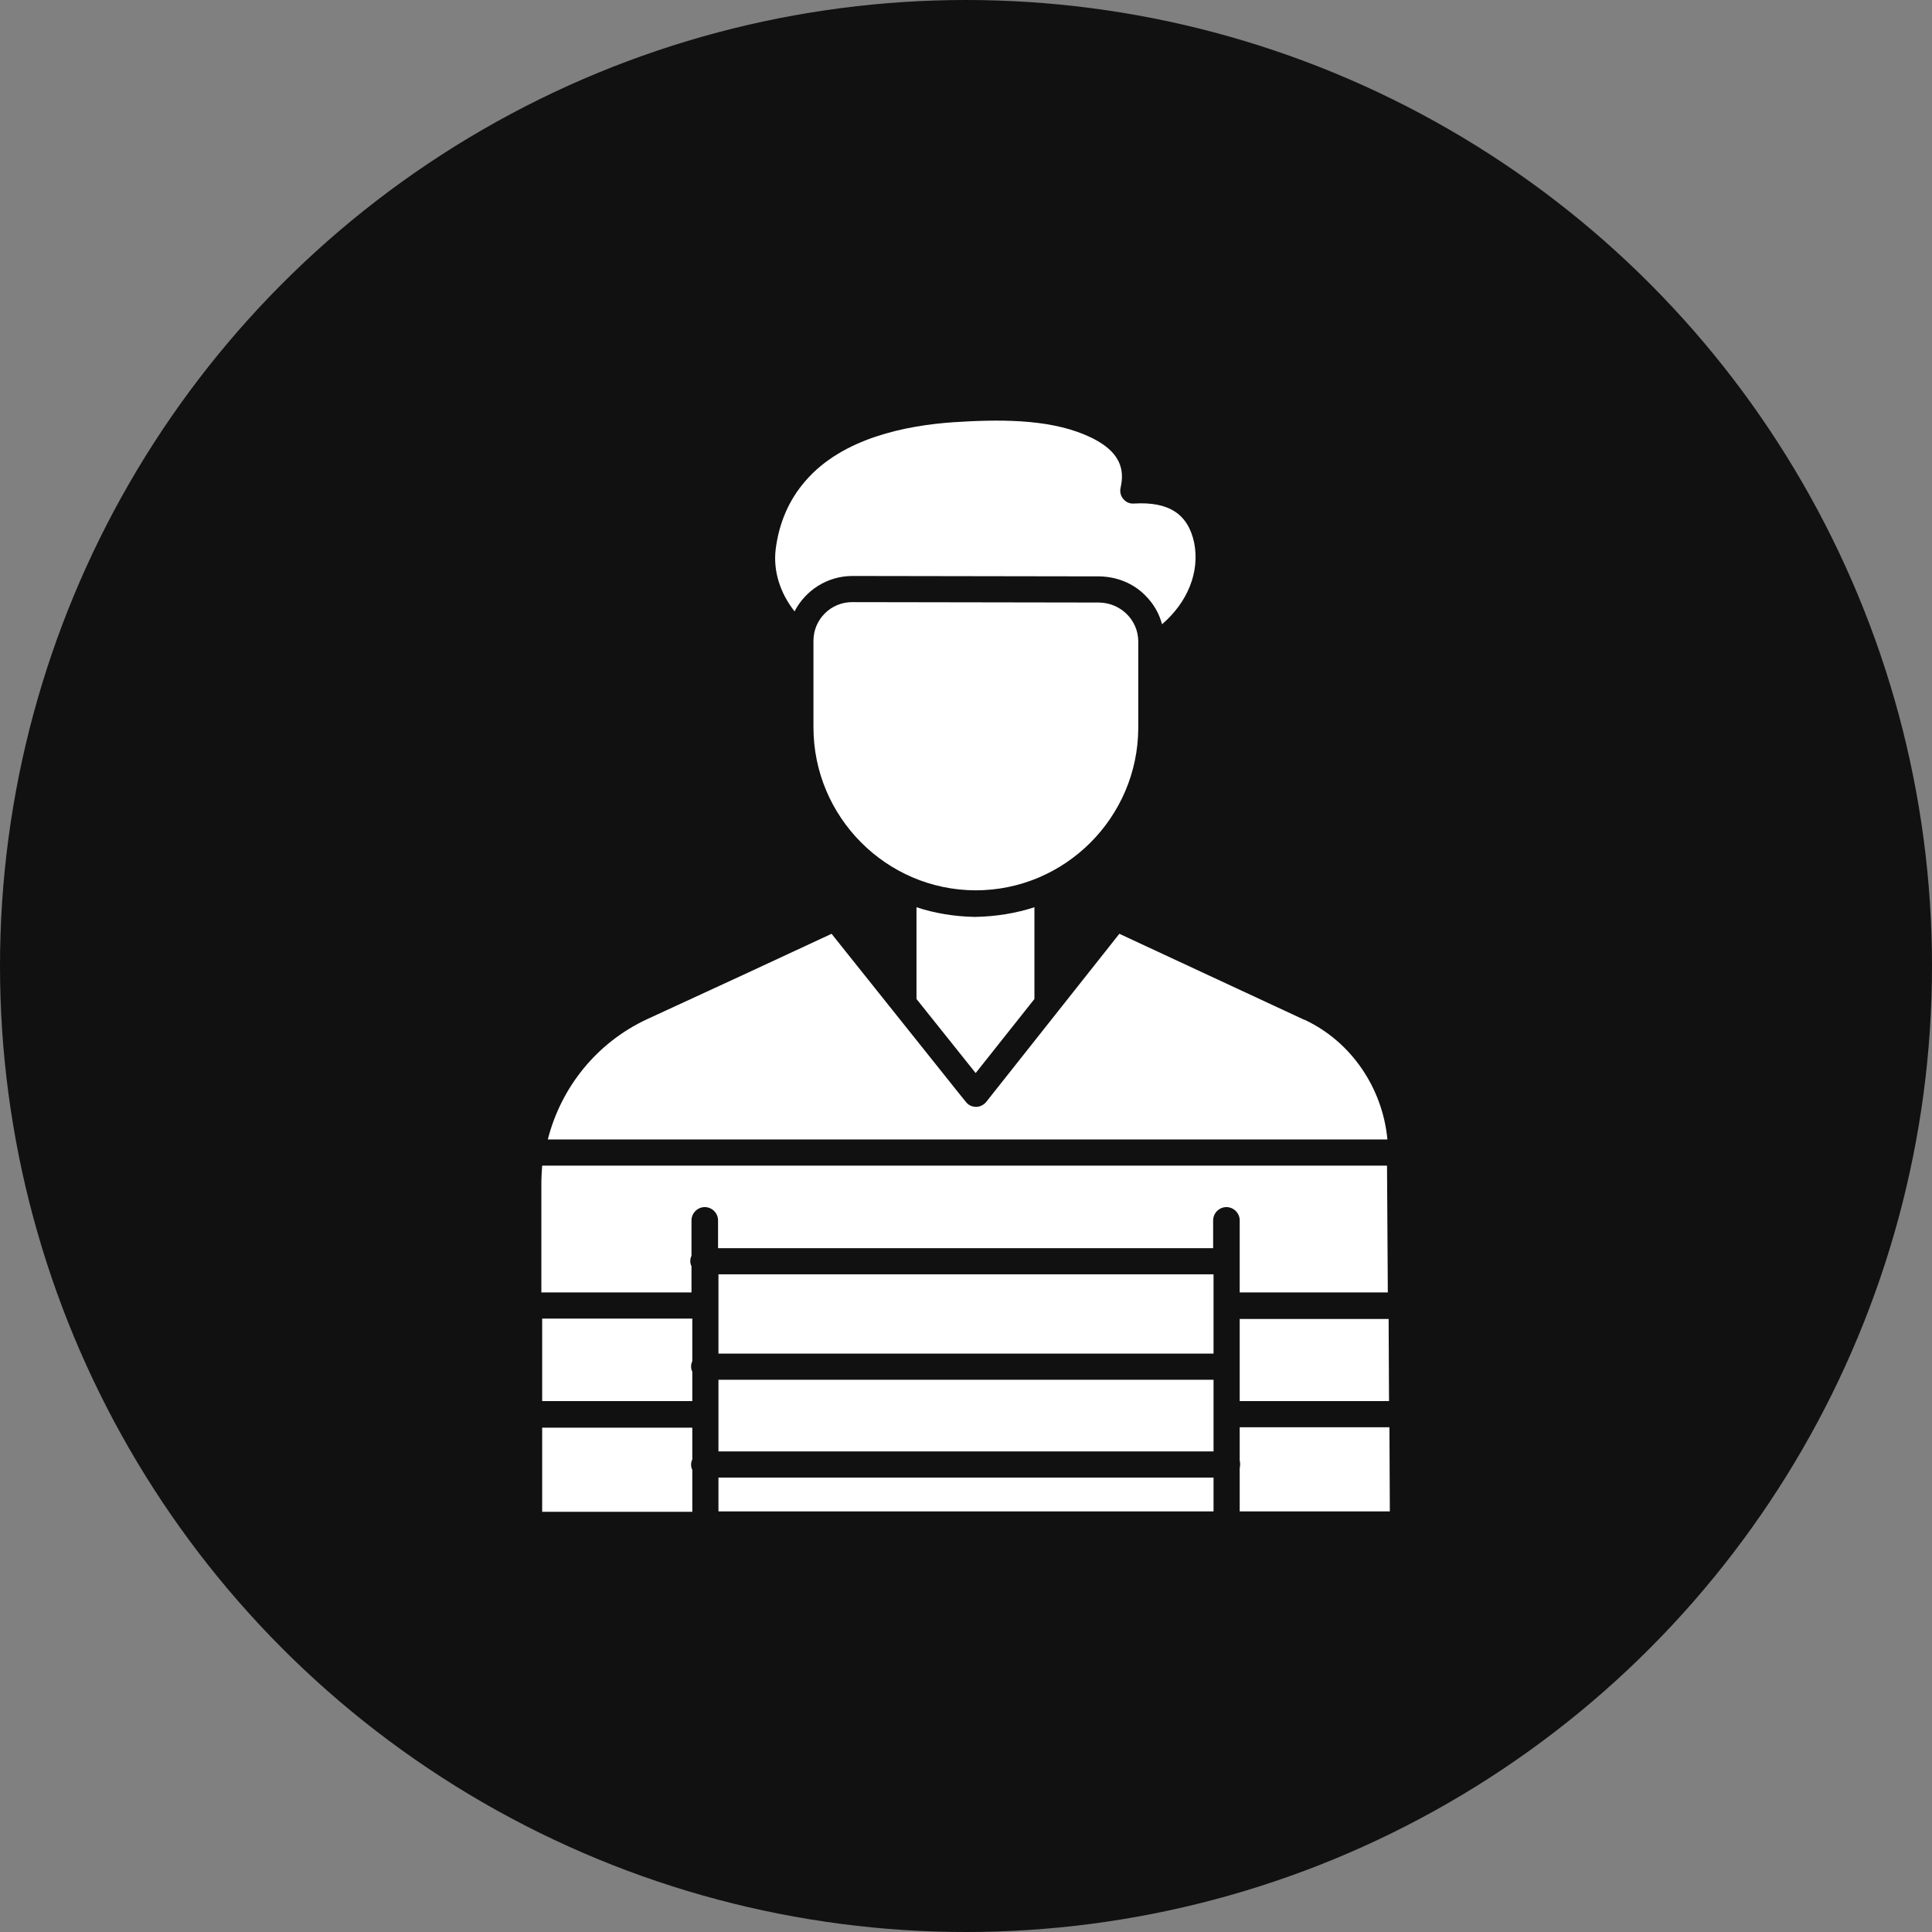
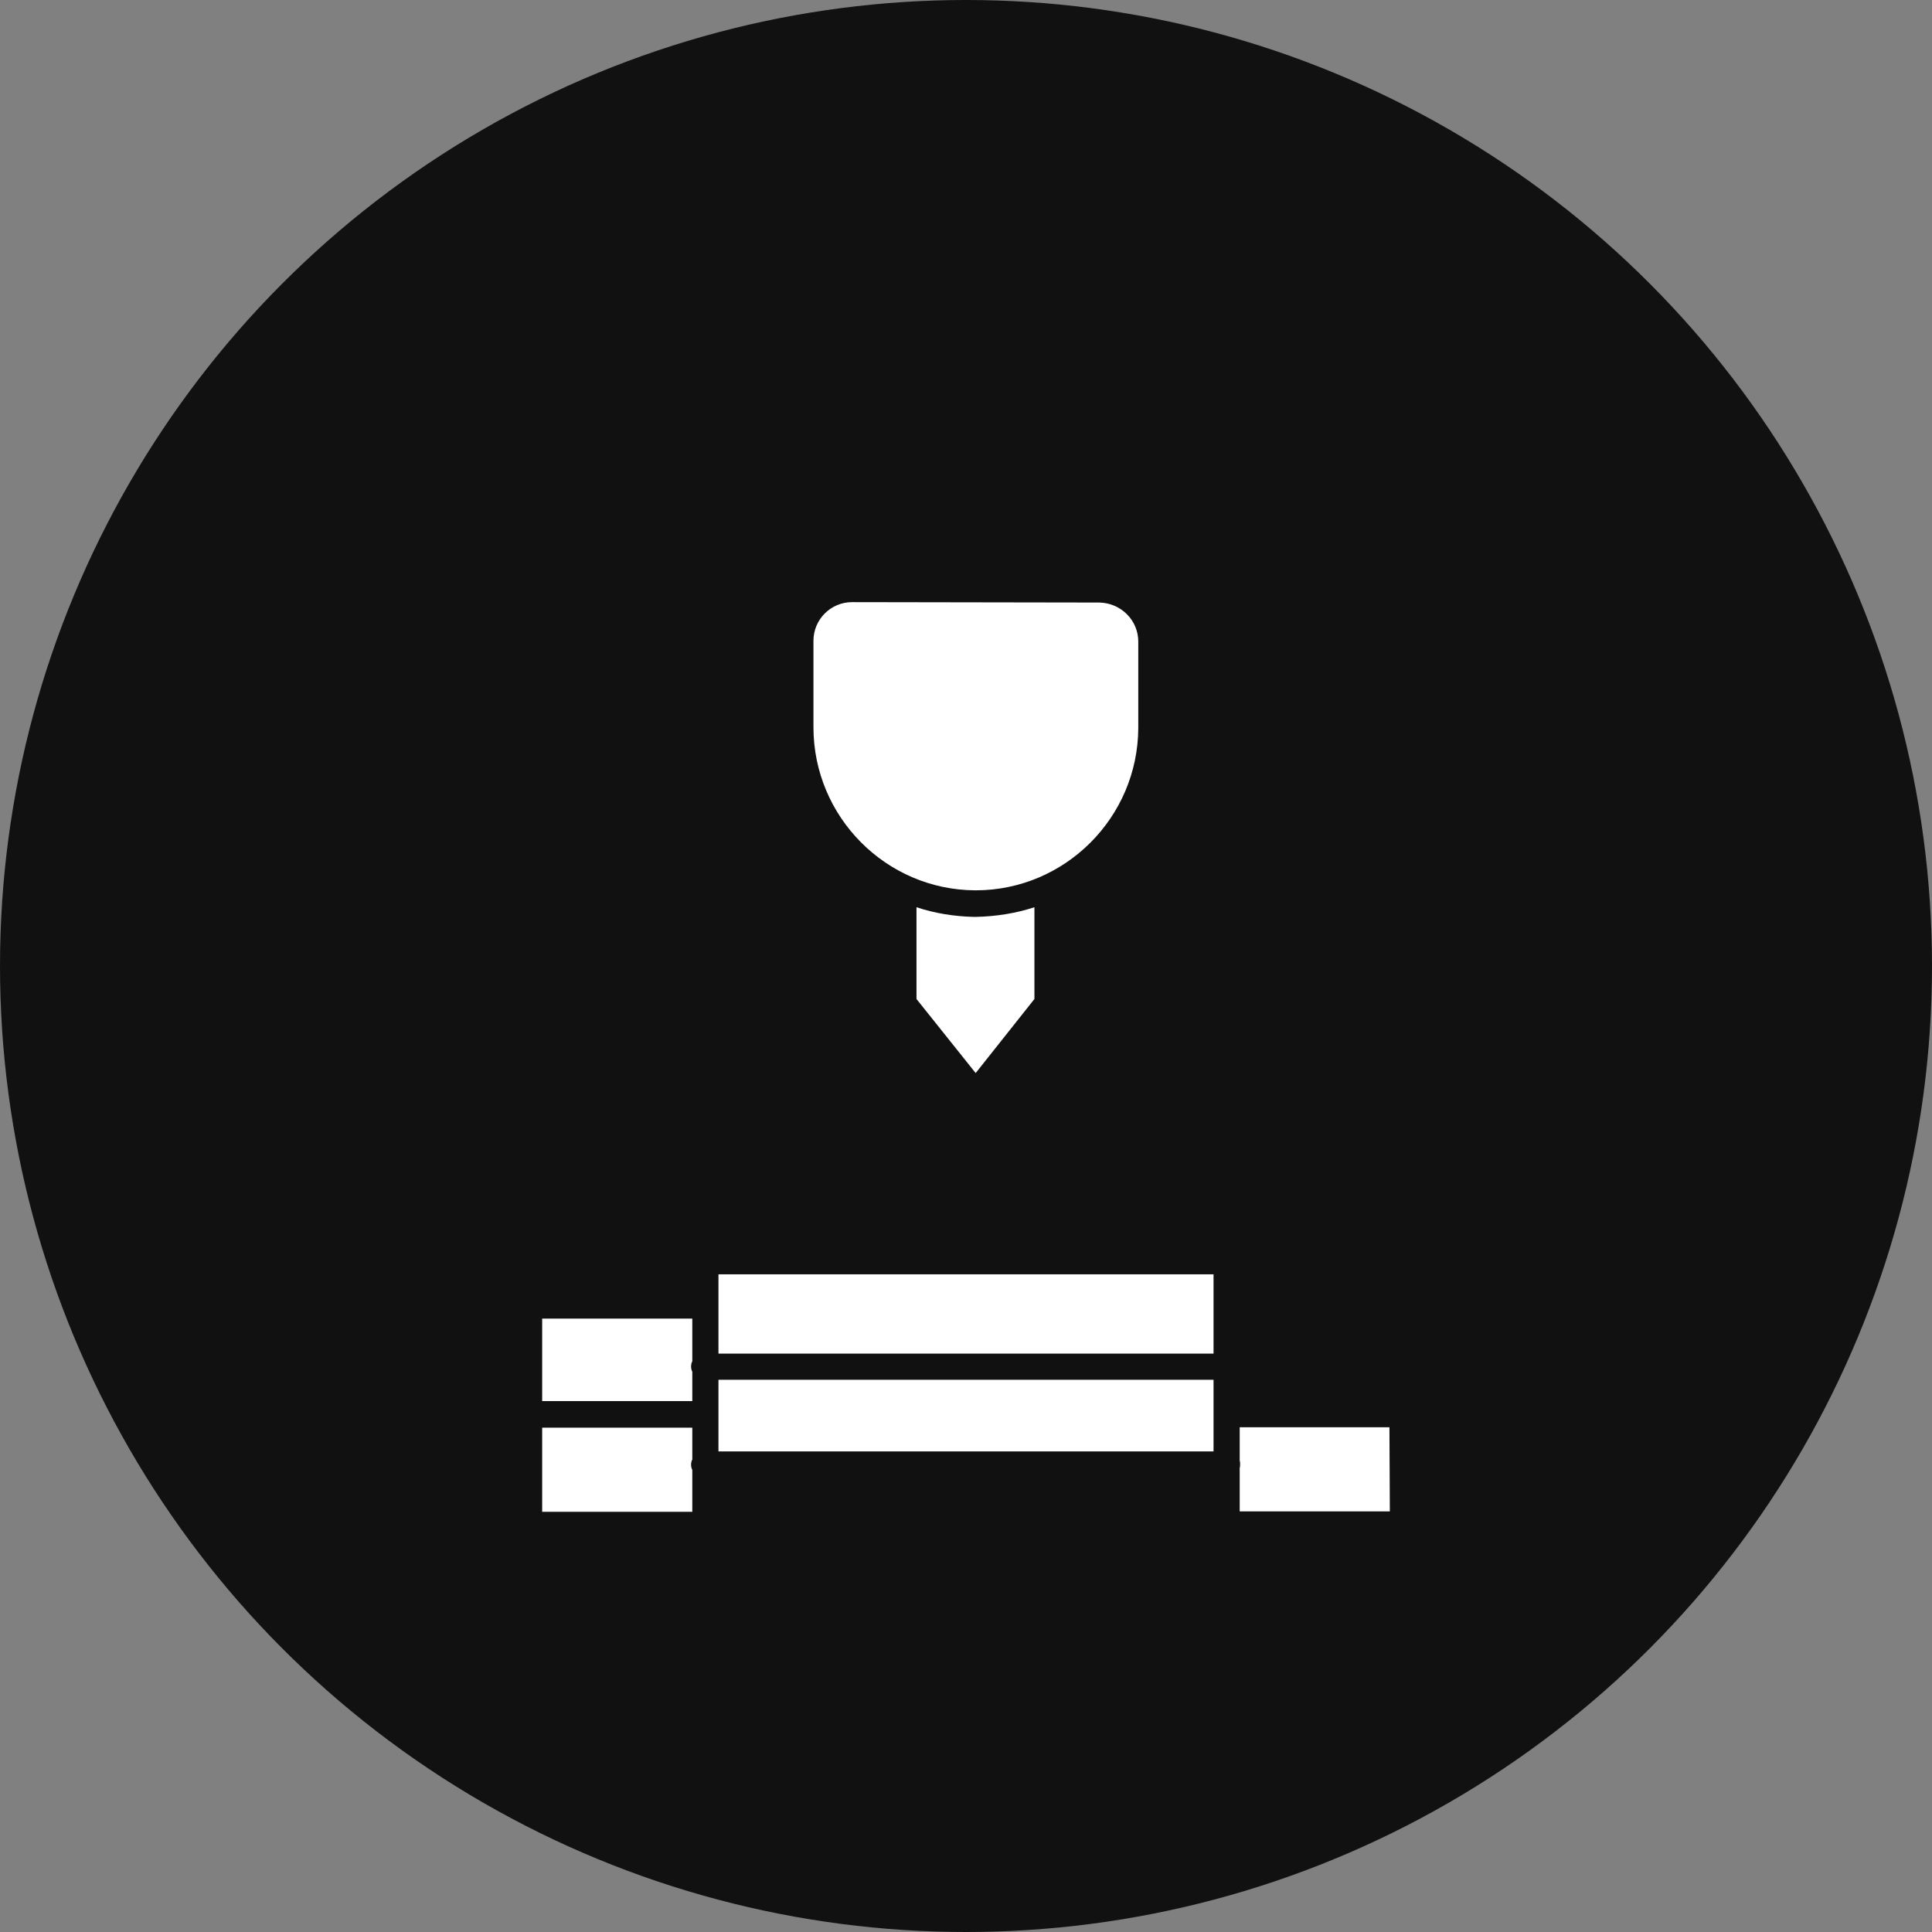
<svg xmlns="http://www.w3.org/2000/svg" height="480.0" preserveAspectRatio="xMidYMid meet" version="1.0" viewBox="35.0 35.0 480.0 480.0" width="480.0" zoomAndPan="magnify">
  <rect x="35.0" y="35.0" width="480.0" height="480.0" fill="#808080" stroke="none" />
  <g id="change1_1">
    <circle cx="275" cy="275" fill="#111" r="240" />
  </g>
  <g>
    <g>
      <g fill="#fff" id="change2_1">
        <path d="M207,373.2c-0.2,0.4-0.3,0.8-0.3,1.3c0,0.5,0.1,0.9,0.3,1.3v7.3h-37.3v-20.5H207V373.2z" />
        <path d="M207,397.6c-0.2,0.4-0.3,0.8-0.3,1.3c0,0.5,0.1,0.9,0.3,1.3v10.4h-37.3v-20.9H207V397.6z" />
-         <path d="M213.5 402.1H336.5V410.5H213.5z" />
        <path d="M380.3,410.5H343v-10.8c0.1-0.3,0.1-0.6,0.1-0.9s0-0.6-0.1-0.9v-8.3h37.2L380.3,410.5z" />
-         <path d="M380.1,383.1H343v-8.1c0-0.2,0-0.4,0-0.5c0-0.2,0-0.4,0-0.5v-11.3h37L380.1,383.1z" />
        <path d="M213.5 377.8H336.5V395.6H213.5z" />
        <path d="M213.5 351.6H336.5V371.3H213.5z" />
-         <path d="M343,356.1v-17.9c0-1.8-1.5-3.3-3.3-3.3c-1.8,0-3.3,1.5-3.3,3.3v6.9h-123v-6.9c0-1.8-1.5-3.3-3.3-3.3 c-1.8,0-3.3,1.5-3.3,3.3v8.8c-0.2,0.4-0.3,0.8-0.3,1.3c0,0.5,0.1,0.9,0.3,1.3v6.5h-37.3V329c0-1.5,0.1-2.9,0.2-4.4h209.9 l0.2,31.5L343,356.1L343,356.1z" />
-         <path d="M379.7,318.1H171.1c3.3-13,12.2-24.1,24.7-29.9l24.5-11.3l21.3-9.9l32.1,40.2l1.3,1.6 c0.6,0.8,1.6,1.2,2.5,1.2c0,0,0,0,0,0c1,0,1.9-0.5,2.5-1.2l33.1-41.8l45.8,21.3l0.3,0.1C370.7,293.8,378.5,305.3,379.7,318.1z" />
      </g>
      <g fill="#fff" id="change2_3">
        <path d="M292,260.4v22.8l-14.6,18.4l-14.7-18.4v-22.8c4.5,1.5,9.4,2.3,14.4,2.4h0.2 C282.5,262.7,287.4,261.9,292,260.4z" />
        <path d="M317.8,194.4l0,1.6v0.1l0,19.8c-0.1,22.2-18.2,40.3-40.4,40.3h-0.1c-22.2-0.1-40.2-18.3-40.2-40.5l0-21.5 c0-5.3,4.3-9.6,9.6-9.6h0l61.4,0.1C313.5,184.8,317.8,189.1,317.8,194.4z" />
      </g>
      <g id="change2_2">
-         <path d="M323.7,190.1c-0.7-2.7-2.1-5.1-4.1-7.1c-3-3.1-7.1-4.7-11.4-4.8l-61.4-0.1h0c-6.3,0-11.7,3.6-14.4,8.8 c-3.6-4.6-5.3-10-4.7-15.3c0.8-6.6,3.3-12.4,7.4-17.1c9.2-10.7,25.1-13.8,36.8-14.6c10.8-0.7,23.1-0.9,32.6,3.1 c9.6,4,9.8,9.2,8.9,13.2c-0.2,1,0,2,0.7,2.8c0.7,0.8,1.6,1.2,2.7,1.1c8.6-0.5,13.4,2.6,14.9,9.8 C333.1,177.1,330.1,184.6,323.7,190.1z" fill="#fff" />
-       </g>
+         </g>
    </g>
  </g>
</svg>